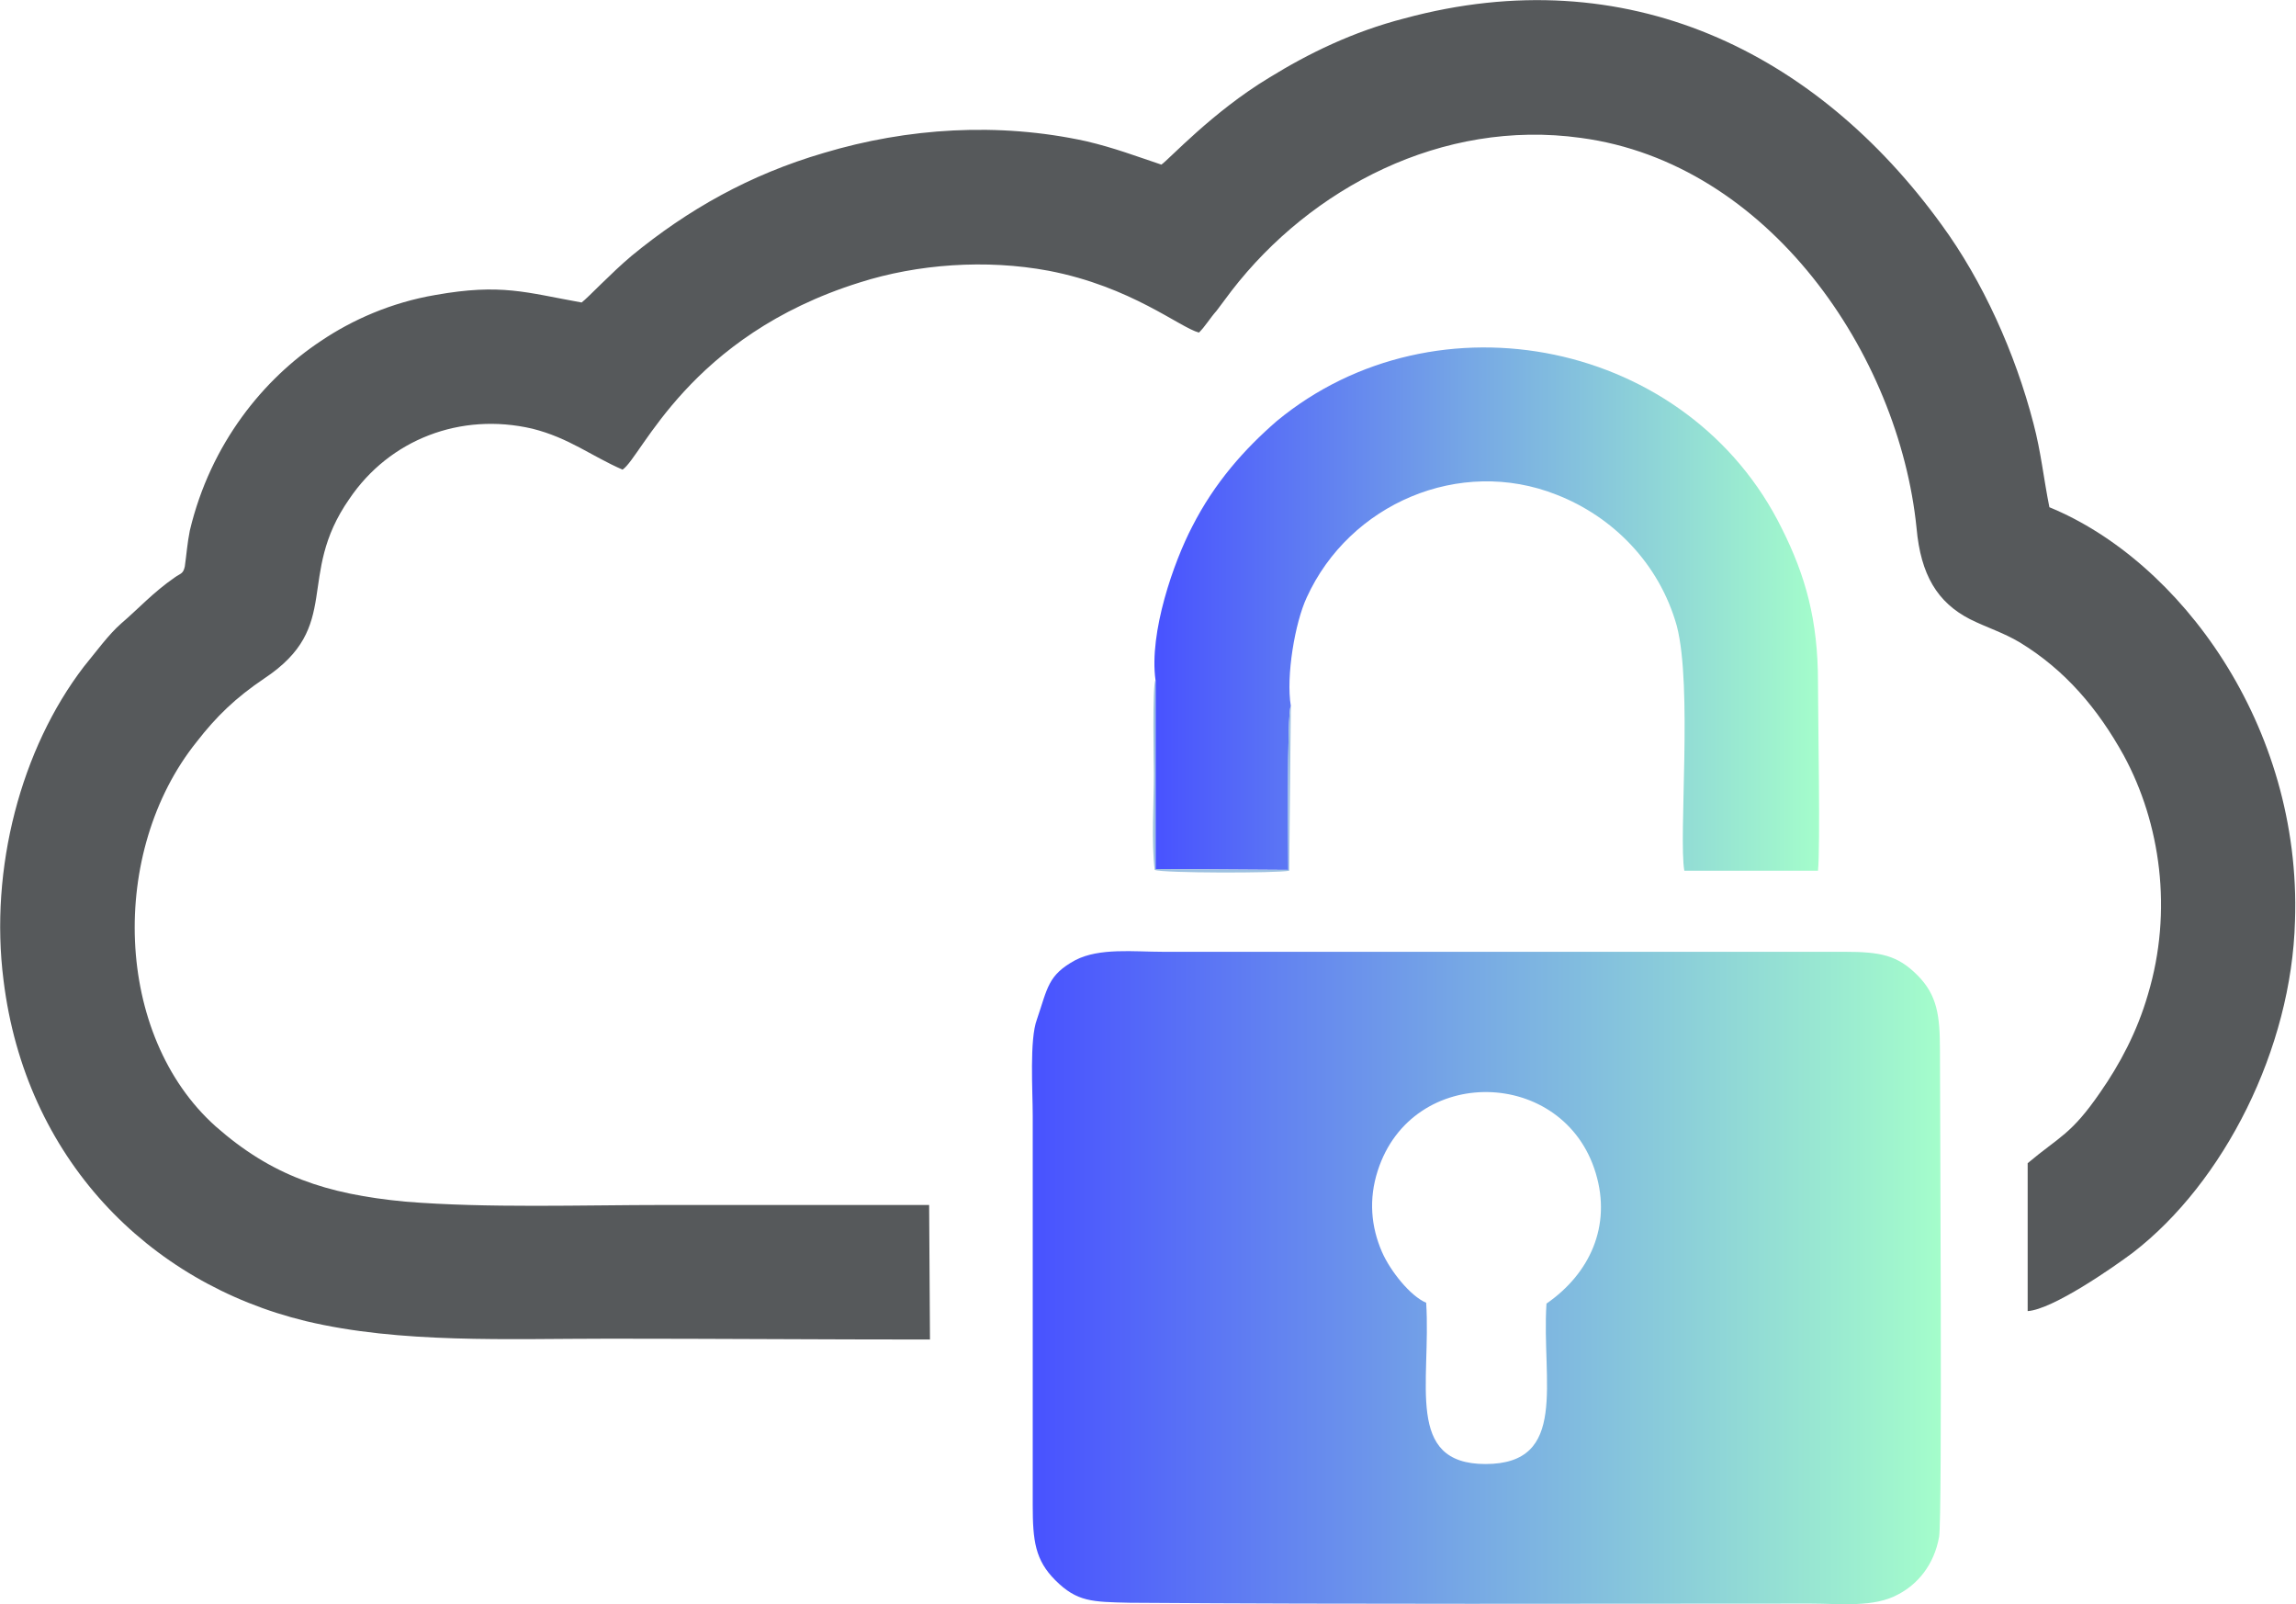
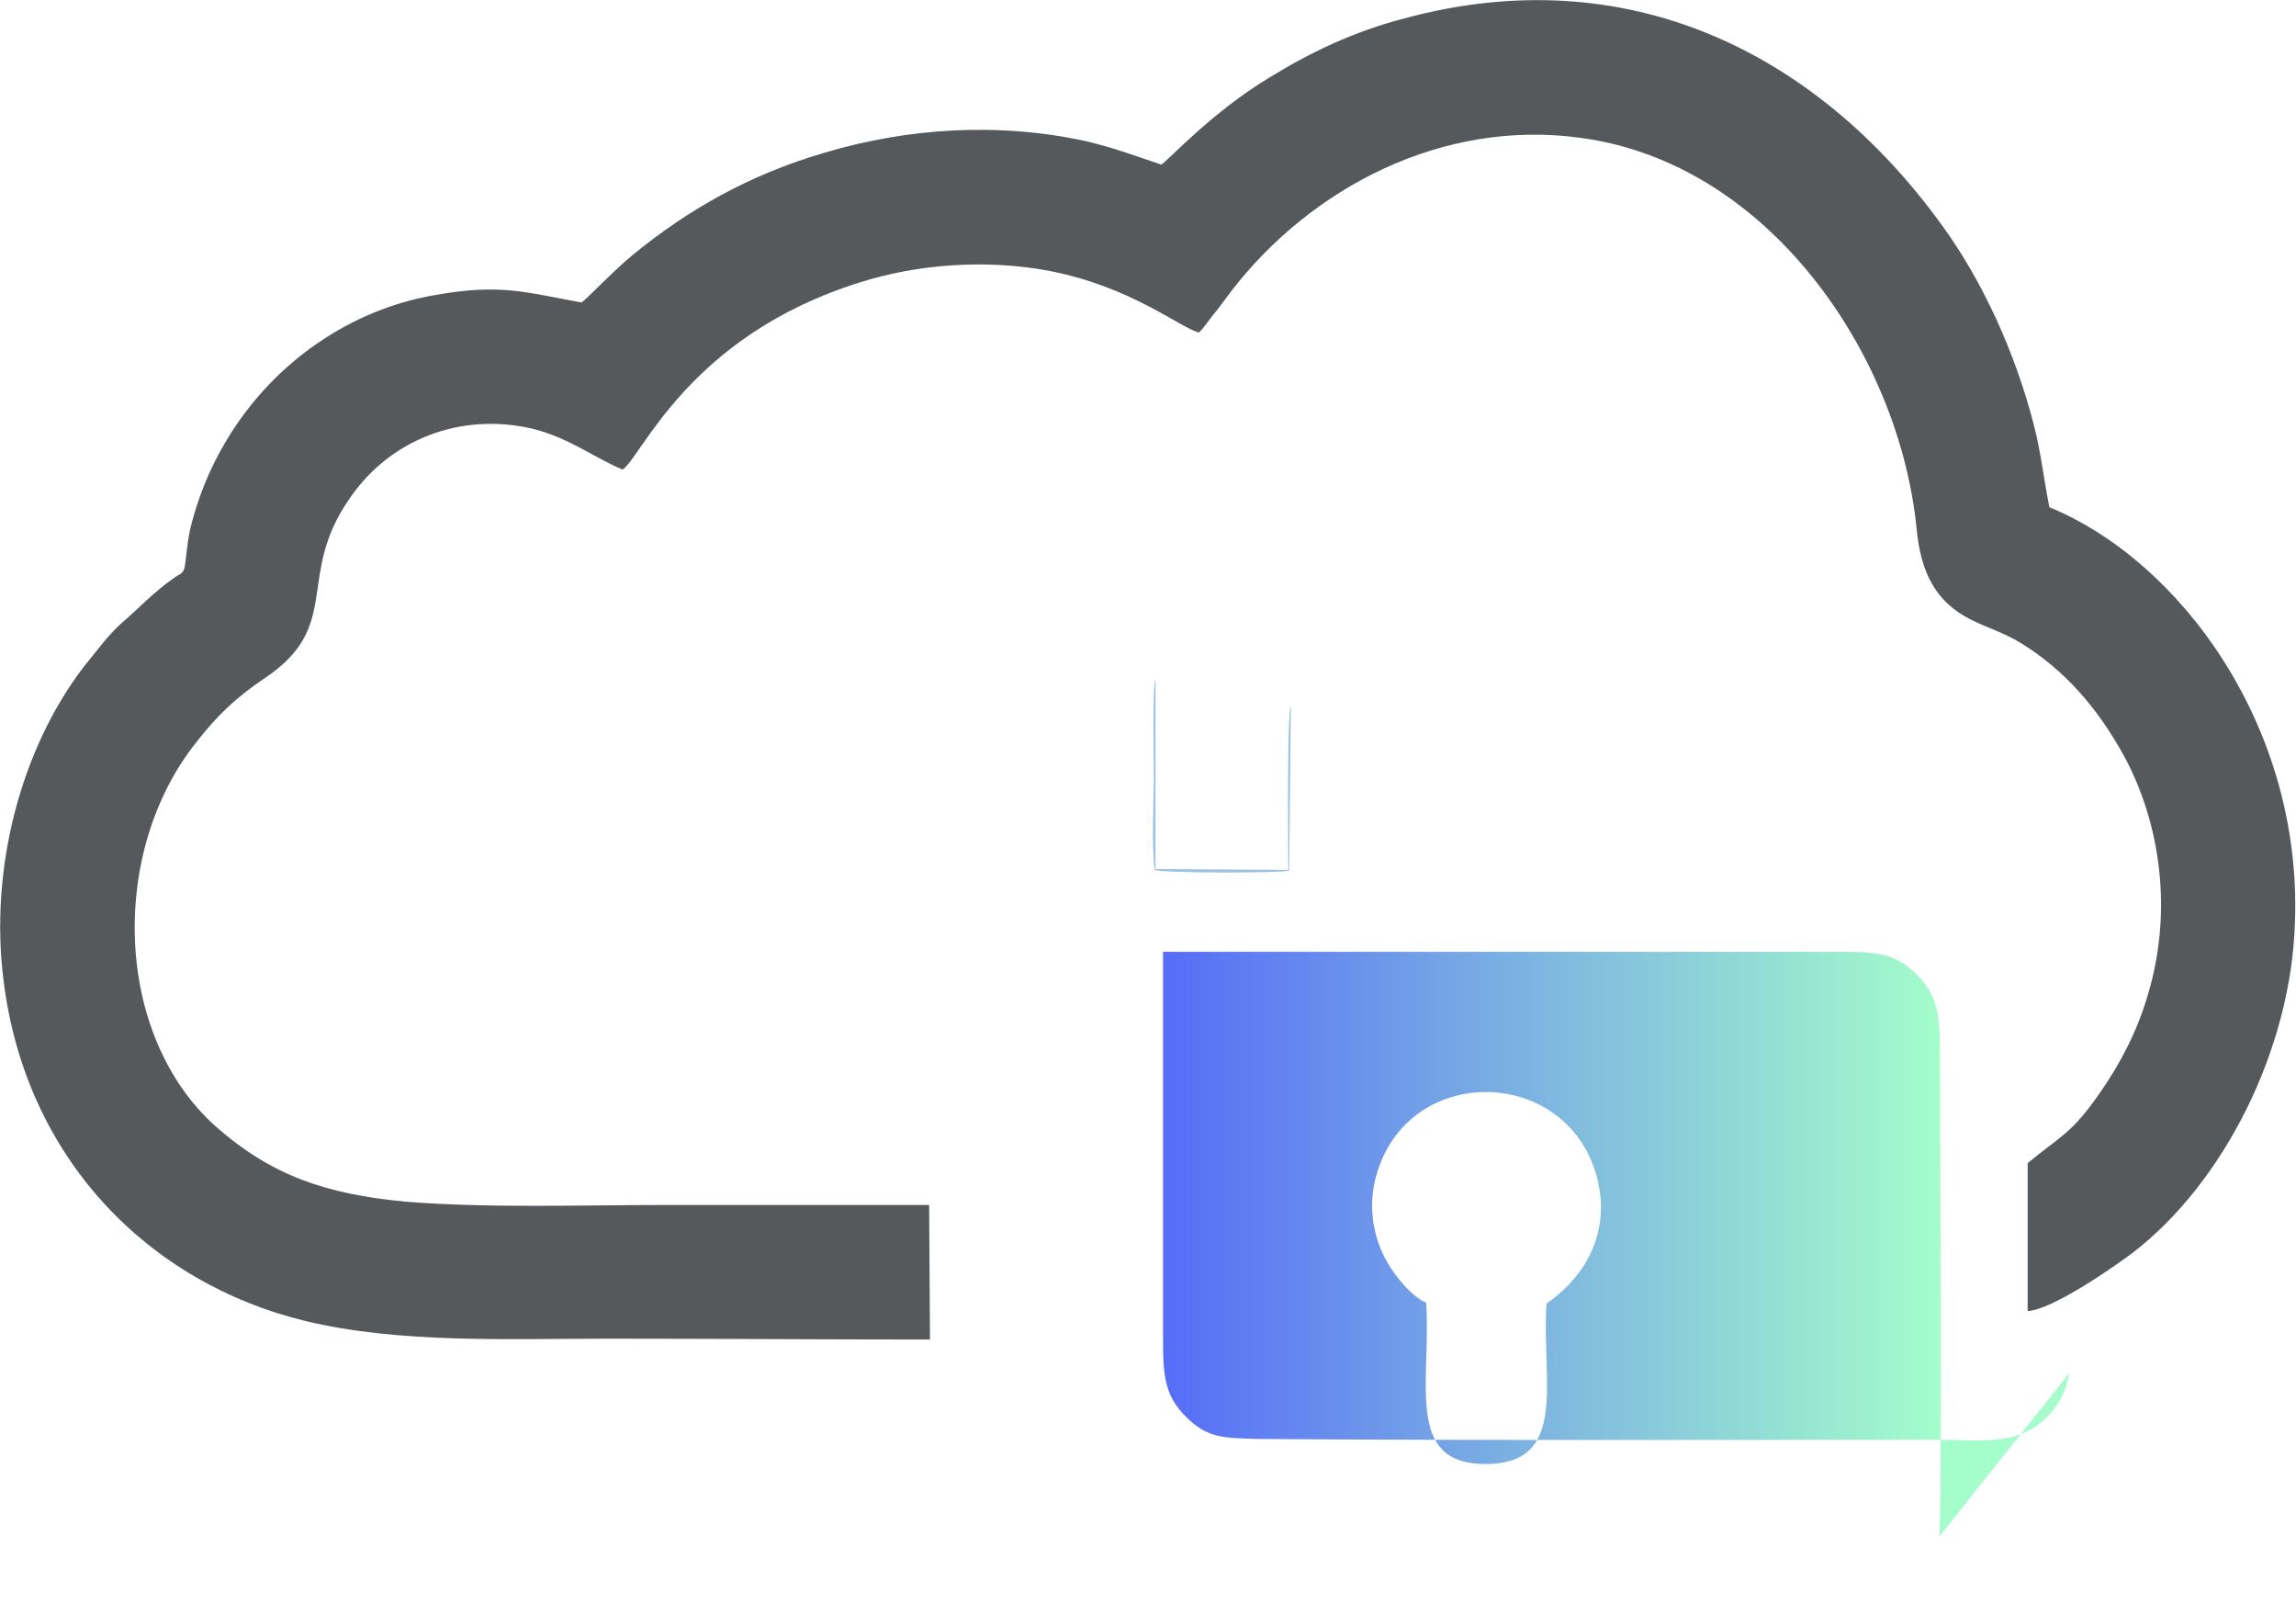
<svg xmlns="http://www.w3.org/2000/svg" xmlns:xlink="http://www.w3.org/1999/xlink" xml:space="preserve" width="2893px" height="2021px" version="1.1" style="shape-rendering:geometricPrecision; text-rendering:geometricPrecision; image-rendering:optimizeQuality; fill-rule:evenodd; clip-rule:evenodd" viewBox="0 0 2748 1920">
  <defs>
    <style type="text/css">
   
    .fil0 {fill:#56595B}
    .fil3 {fill:#9DC1E0}
    .fil2 {fill:url(#id0)}
    .fil1 {fill:url(#id1)}
   
  </style>
    <linearGradient id="id0" gradientUnits="userSpaceOnUse" x1="1381.85" y1="728.856" x2="2177.27" y2="728.856">
      <stop offset="0" style="stop-opacity:1; stop-color:#4852FF" />
      <stop offset="0.471" style="stop-opacity:1; stop-color:#76A7E5" />
      <stop offset="1" style="stop-opacity:1; stop-color:#A4FDCB" />
    </linearGradient>
    <linearGradient id="id1" gradientUnits="userSpaceOnUse" xlink:href="#id0" x1="1235.31" y1="1528.98" x2="2322.74" y2="1528.98">
  </linearGradient>
  </defs>
  <g id="Camada_x0020_1">
    <path class="fil0" d="M1435 398c8,-8 13,-17 21,-26 6,-8 12,-16 18,-24 95,-123 252,-206 418,-183 225,30 381,259 402,467 5,56 25,89 64,109 20,10 40,16 60,28 54,33 93,79 124,135 44,81 59,186 29,286 -13,45 -34,84 -57,117 -35,51 -49,53 -87,85l0 177c30,-2 102,-52 126,-70 109,-84 190,-244 194,-397 8,-234 -138,-431 -294,-495 -7,-35 -10,-66 -19,-100 -22,-85 -61,-171 -110,-238 -150,-207 -377,-319 -643,-247 -62,16 -115,42 -162,71 -68,41 -120,98 -129,104 -30,-10 -56,-20 -90,-28 -105,-23 -214,-16 -314,14 -89,26 -163,68 -230,123 -25,21 -52,50 -60,56 -67,-12 -96,-23 -175,-9 -53,9 -100,30 -137,55 -68,45 -132,122 -157,227 -3,15 -4,29 -6,43 -2,9 -5,8 -12,13 -26,18 -43,37 -64,55 -15,13 -31,35 -45,52 -75,98 -113,241 -96,375 26,212 172,362 362,408 113,27 242,21 363,21 128,0 256,1 384,1l-1 -161c-106,0 -211,0 -316,0 -100,0 -213,4 -311,-4 -95,-9 -160,-31 -227,-90 -122,-109 -128,-329 -23,-460 24,-31 47,-53 81,-76 95,-63 37,-122 102,-215 48,-71 133,-104 219,-84 44,11 71,33 108,49 23,-15 79,-160 284,-224 69,-22 151,-28 226,-14 99,19 157,68 180,74z" />
-     <path class="fil1" d="M1707 1559c-19,-8 -43,-38 -53,-61 -13,-30 -16,-63 -5,-97 41,-128 223,-124 261,3 19,63 -7,120 -59,156 -6,93 27,192 -73,192 -97,0 -65,-97 -71,-193zm614 280c4,-23 1,-522 1,-582 0,-41 -3,-66 -27,-90 -24,-24 -44,-28 -88,-28l-815 0c-35,0 -76,-5 -105,10 -33,18 -33,33 -46,71 -9,24 -5,85 -5,115l0 466c0,43 3,66 27,90 26,26 44,26 89,27 270,2 544,1 815,1 36,0 76,5 105,-11 23,-12 43,-35 49,-69z" />
-     <path class="fil2" d="M1383 814l0 226 159 1c0,-8 -2,-190 3,-196 -6,-36 5,-100 19,-130 51,-112 183,-169 299,-123 67,26 123,82 144,157 19,73 2,252 9,293l160 0c3,-28 0,-185 0,-226 0,-74 -15,-127 -43,-183 -111,-226 -414,-287 -605,-129 -38,33 -74,73 -101,126 -22,42 -52,127 -44,184z" />
+     <path class="fil1" d="M1707 1559c-19,-8 -43,-38 -53,-61 -13,-30 -16,-63 -5,-97 41,-128 223,-124 261,3 19,63 -7,120 -59,156 -6,93 27,192 -73,192 -97,0 -65,-97 -71,-193zm614 280c4,-23 1,-522 1,-582 0,-41 -3,-66 -27,-90 -24,-24 -44,-28 -88,-28l-815 0l0 466c0,43 3,66 27,90 26,26 44,26 89,27 270,2 544,1 815,1 36,0 76,5 105,-11 23,-12 43,-35 49,-69z" />
    <path class="fil3" d="M1545 845c-5,6 -3,188 -3,196l-159 -1 0 -226c-4,3 -2,105 -2,112 0,34 -3,83 1,115 9,4 147,4 161,1l2 -197z" />
  </g>
</svg>